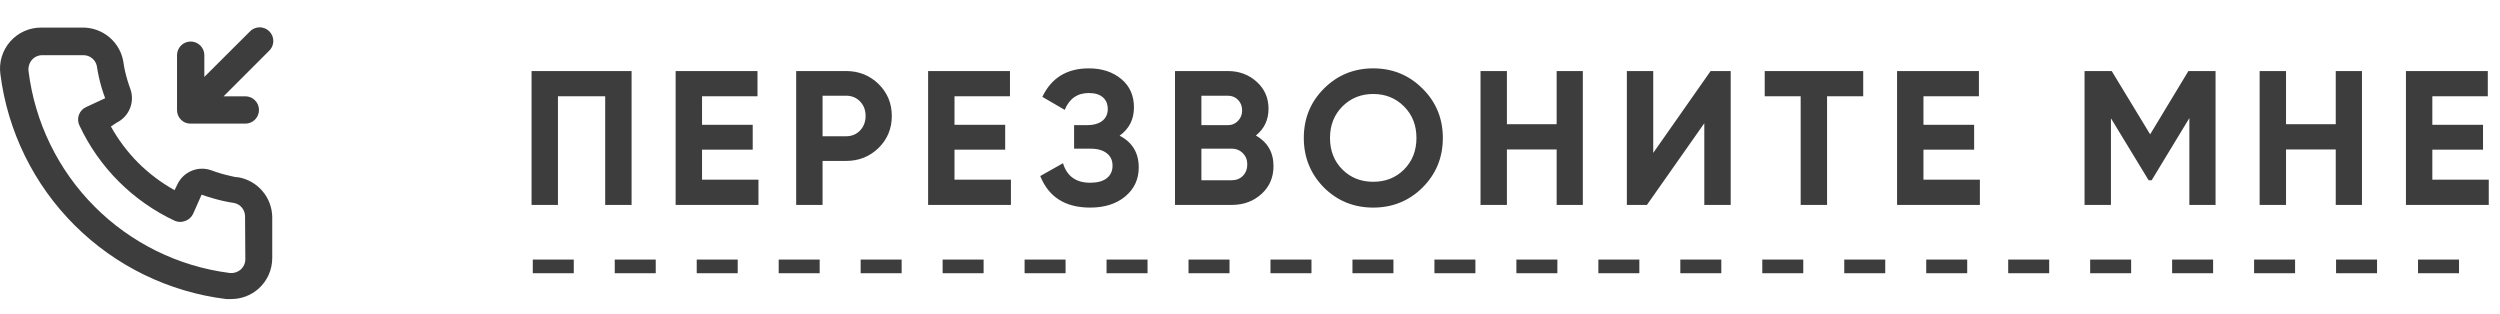
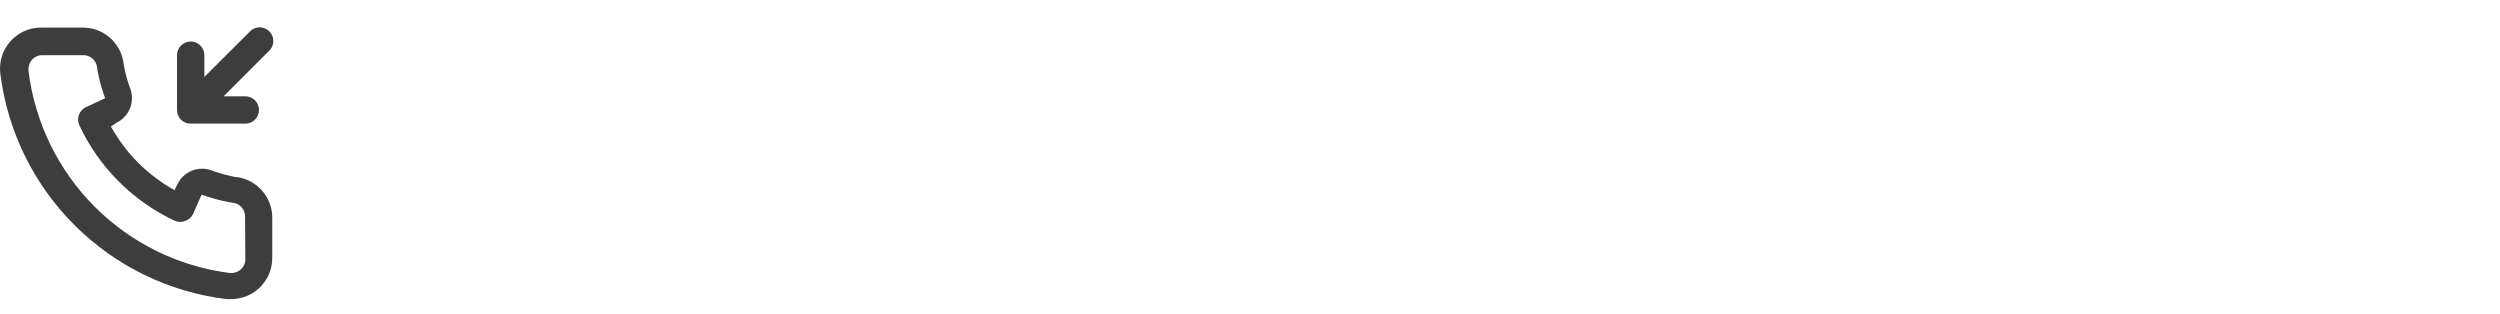
<svg xmlns="http://www.w3.org/2000/svg" width="183" height="23" viewBox="0 0 183 23" fill="none">
  <path d="M13.568 8.98C13.693 9.027 13.825 9.051 13.958 9.05H17.958C18.223 9.05 18.478 8.944 18.665 8.757C18.853 8.569 18.958 8.315 18.958 8.05C18.958 7.784 18.853 7.53 18.665 7.342C18.478 7.155 18.223 7.05 17.958 7.05H16.368L19.658 3.76C19.763 3.67 19.848 3.56 19.908 3.436C19.968 3.311 20.002 3.176 20.007 3.039C20.012 2.901 19.989 2.764 19.939 2.635C19.889 2.507 19.812 2.39 19.715 2.293C19.617 2.195 19.501 2.119 19.372 2.069C19.244 2.019 19.107 1.995 18.969 2.001C18.831 2.006 18.696 2.04 18.572 2.1C18.448 2.16 18.338 2.245 18.248 2.35L14.958 5.63V4.04C14.958 3.774 14.853 3.52 14.665 3.332C14.478 3.145 14.223 3.04 13.958 3.04C13.693 3.04 13.439 3.145 13.251 3.332C13.063 3.52 12.958 3.774 12.958 4.04V8.04C12.957 8.173 12.981 8.305 13.028 8.43C13.077 8.552 13.15 8.664 13.243 8.759C13.336 8.853 13.446 8.928 13.568 8.98V8.98ZM17.458 12.979C17.238 12.979 17.008 12.909 16.788 12.86C16.343 12.761 15.905 12.631 15.478 12.47C15.014 12.301 14.504 12.309 14.046 12.494C13.589 12.679 13.215 13.026 12.998 13.47L12.778 13.919C11.804 13.378 10.909 12.705 10.118 11.919C9.333 11.129 8.66 10.233 8.118 9.26L8.538 8.98C8.982 8.762 9.329 8.389 9.514 7.931C9.698 7.473 9.707 6.963 9.538 6.5C9.379 6.072 9.249 5.634 9.148 5.19C9.098 4.97 9.058 4.74 9.028 4.51C8.907 3.805 8.538 3.167 7.988 2.711C7.438 2.254 6.743 2.009 6.028 2.02H3.028C2.597 2.015 2.17 2.104 1.777 2.28C1.383 2.456 1.032 2.714 0.748 3.038C0.463 3.361 0.251 3.743 0.127 4.155C0.003 4.568 -0.031 5.003 0.028 5.43C0.561 9.619 2.474 13.511 5.466 16.492C8.457 19.473 12.357 21.372 16.548 21.89H16.928C17.666 21.891 18.378 21.62 18.928 21.13C19.244 20.847 19.497 20.5 19.67 20.112C19.842 19.724 19.93 19.304 19.928 18.88V15.88C19.916 15.185 19.663 14.516 19.212 13.987C18.762 13.458 18.142 13.102 17.458 12.979V12.979ZM17.958 18.98C17.958 19.122 17.928 19.262 17.869 19.391C17.81 19.52 17.725 19.636 17.618 19.73C17.506 19.826 17.376 19.898 17.235 19.941C17.093 19.984 16.945 19.997 16.798 19.98C13.053 19.499 9.574 17.786 6.911 15.11C4.247 12.434 2.551 8.947 2.088 5.2C2.072 5.053 2.086 4.905 2.129 4.764C2.172 4.623 2.243 4.492 2.338 4.38C2.432 4.273 2.547 4.187 2.677 4.129C2.806 4.07 2.946 4.04 3.088 4.04H6.088C6.321 4.034 6.548 4.11 6.73 4.255C6.913 4.399 7.039 4.602 7.088 4.83C7.128 5.103 7.178 5.373 7.238 5.64C7.354 6.167 7.507 6.685 7.698 7.19L6.298 7.84C6.178 7.894 6.071 7.972 5.981 8.069C5.892 8.166 5.822 8.279 5.777 8.403C5.731 8.526 5.711 8.658 5.716 8.789C5.721 8.921 5.753 9.05 5.808 9.17C7.247 12.252 9.725 14.73 12.808 16.169C13.052 16.27 13.325 16.27 13.568 16.169C13.693 16.125 13.807 16.056 13.905 15.967C14.003 15.877 14.082 15.77 14.138 15.649L14.758 14.249C15.275 14.434 15.803 14.588 16.338 14.71C16.605 14.77 16.875 14.819 17.148 14.86C17.376 14.908 17.579 15.035 17.723 15.217C17.867 15.4 17.943 15.627 17.938 15.86L17.958 18.98Z" fill="#3D3D3D" />
-   <path d="M38.91 5.2H46.232V15H44.3V7.048H40.842V15H38.91V5.2ZM51.389 10.954V13.152H55.519V15H49.456V5.2H55.449V7.048H51.389V9.134H55.099V10.954H51.389ZM58.28 5.2H61.934C62.868 5.2 63.661 5.517 64.314 6.152C64.958 6.787 65.28 7.566 65.28 8.49C65.28 9.414 64.958 10.193 64.314 10.828C63.661 11.463 62.868 11.78 61.934 11.78H60.212V15H58.28V5.2ZM60.212 9.974H61.934C62.345 9.974 62.686 9.834 62.956 9.554C63.227 9.265 63.362 8.91 63.362 8.49C63.362 8.061 63.227 7.706 62.956 7.426C62.686 7.146 62.345 7.006 61.934 7.006H60.212V9.974ZM69.87 10.954V13.152H74V15H67.938V5.2H73.93V7.048H69.87V9.134H73.58V10.954H69.87ZM81.956 9.932C82.889 10.417 83.356 11.192 83.356 12.256C83.356 13.124 83.025 13.833 82.362 14.384C81.709 14.925 80.855 15.196 79.8 15.196C77.98 15.196 76.762 14.426 76.146 12.886L77.812 11.948C78.101 12.9 78.764 13.376 79.8 13.376C80.323 13.376 80.724 13.269 81.004 13.054C81.293 12.83 81.438 12.522 81.438 12.13C81.438 11.738 81.298 11.435 81.018 11.22C80.738 10.996 80.346 10.884 79.842 10.884H78.624V9.162H79.548C80.033 9.162 80.411 9.059 80.682 8.854C80.953 8.639 81.088 8.35 81.088 7.986C81.088 7.613 80.967 7.323 80.724 7.118C80.491 6.913 80.15 6.81 79.702 6.81C78.862 6.81 78.274 7.221 77.938 8.042L76.3 7.09C76.963 5.699 78.097 5.004 79.702 5.004C80.663 5.004 81.457 5.265 82.082 5.788C82.698 6.301 83.006 6.992 83.006 7.86C83.006 8.737 82.656 9.428 81.956 9.932ZM91.932 9.918C92.79 10.413 93.22 11.159 93.22 12.158C93.22 12.989 92.926 13.67 92.338 14.202C91.75 14.734 91.026 15 90.168 15H86.01V5.2H89.874C90.704 5.2 91.409 5.461 91.988 5.984C92.566 6.507 92.856 7.165 92.856 7.958C92.856 8.77 92.548 9.423 91.932 9.918ZM89.874 7.006H87.942V9.162H89.874C90.172 9.162 90.42 9.059 90.616 8.854C90.821 8.649 90.924 8.392 90.924 8.084C90.924 7.776 90.826 7.519 90.63 7.314C90.434 7.109 90.182 7.006 89.874 7.006ZM87.942 13.194H90.168C90.494 13.194 90.765 13.087 90.98 12.872C91.194 12.648 91.302 12.368 91.302 12.032C91.302 11.705 91.194 11.435 90.98 11.22C90.765 10.996 90.494 10.884 90.168 10.884H87.942V13.194ZM104.132 13.726C103.143 14.706 101.939 15.196 100.52 15.196C99.102 15.196 97.897 14.706 96.908 13.726C95.928 12.727 95.438 11.519 95.438 10.1C95.438 8.672 95.928 7.468 96.908 6.488C97.897 5.499 99.102 5.004 100.52 5.004C101.939 5.004 103.143 5.499 104.132 6.488C105.122 7.468 105.616 8.672 105.616 10.1C105.616 11.528 105.122 12.737 104.132 13.726ZM98.266 12.41C98.864 13.007 99.615 13.306 100.52 13.306C101.426 13.306 102.177 13.007 102.774 12.41C103.381 11.803 103.684 11.033 103.684 10.1C103.684 9.167 103.381 8.397 102.774 7.79C102.168 7.183 101.416 6.88 100.52 6.88C99.624 6.88 98.873 7.183 98.266 7.79C97.659 8.397 97.356 9.167 97.356 10.1C97.356 11.033 97.659 11.803 98.266 12.41ZM113.946 9.092V5.2H115.864V15H113.946V10.94H110.306V15H108.374V5.2H110.306V9.092H113.946ZM126.687 15H124.755V9.022L120.555 15H119.085V5.2H121.017V11.192L125.217 5.2H126.687V15ZM129.177 5.2H136.387V7.048H133.741V15H131.809V7.048H129.177V5.2ZM140.797 10.954V13.152H144.927V15H138.865V5.2H144.857V7.048H140.797V9.134H144.507V10.954H140.797ZM160.191 5.2H162.179V15H160.261V8.644L157.503 13.194H157.279L154.521 8.658V15H152.589V5.2H154.577L157.391 9.834L160.191 5.2ZM170.977 9.092V5.2H172.895V15H170.977V10.94H167.337V15H165.405V5.2H167.337V9.092H170.977ZM178.047 10.954V13.152H182.177V15H176.115V5.2H182.107V7.048H178.047V9.134H181.757V10.954H178.047Z" fill="#3D3D3D" />
-   <line x1="39" y1="19.5" x2="182" y2="19.5" stroke="#3D3D3D" stroke-dasharray="3 3" />
</svg>